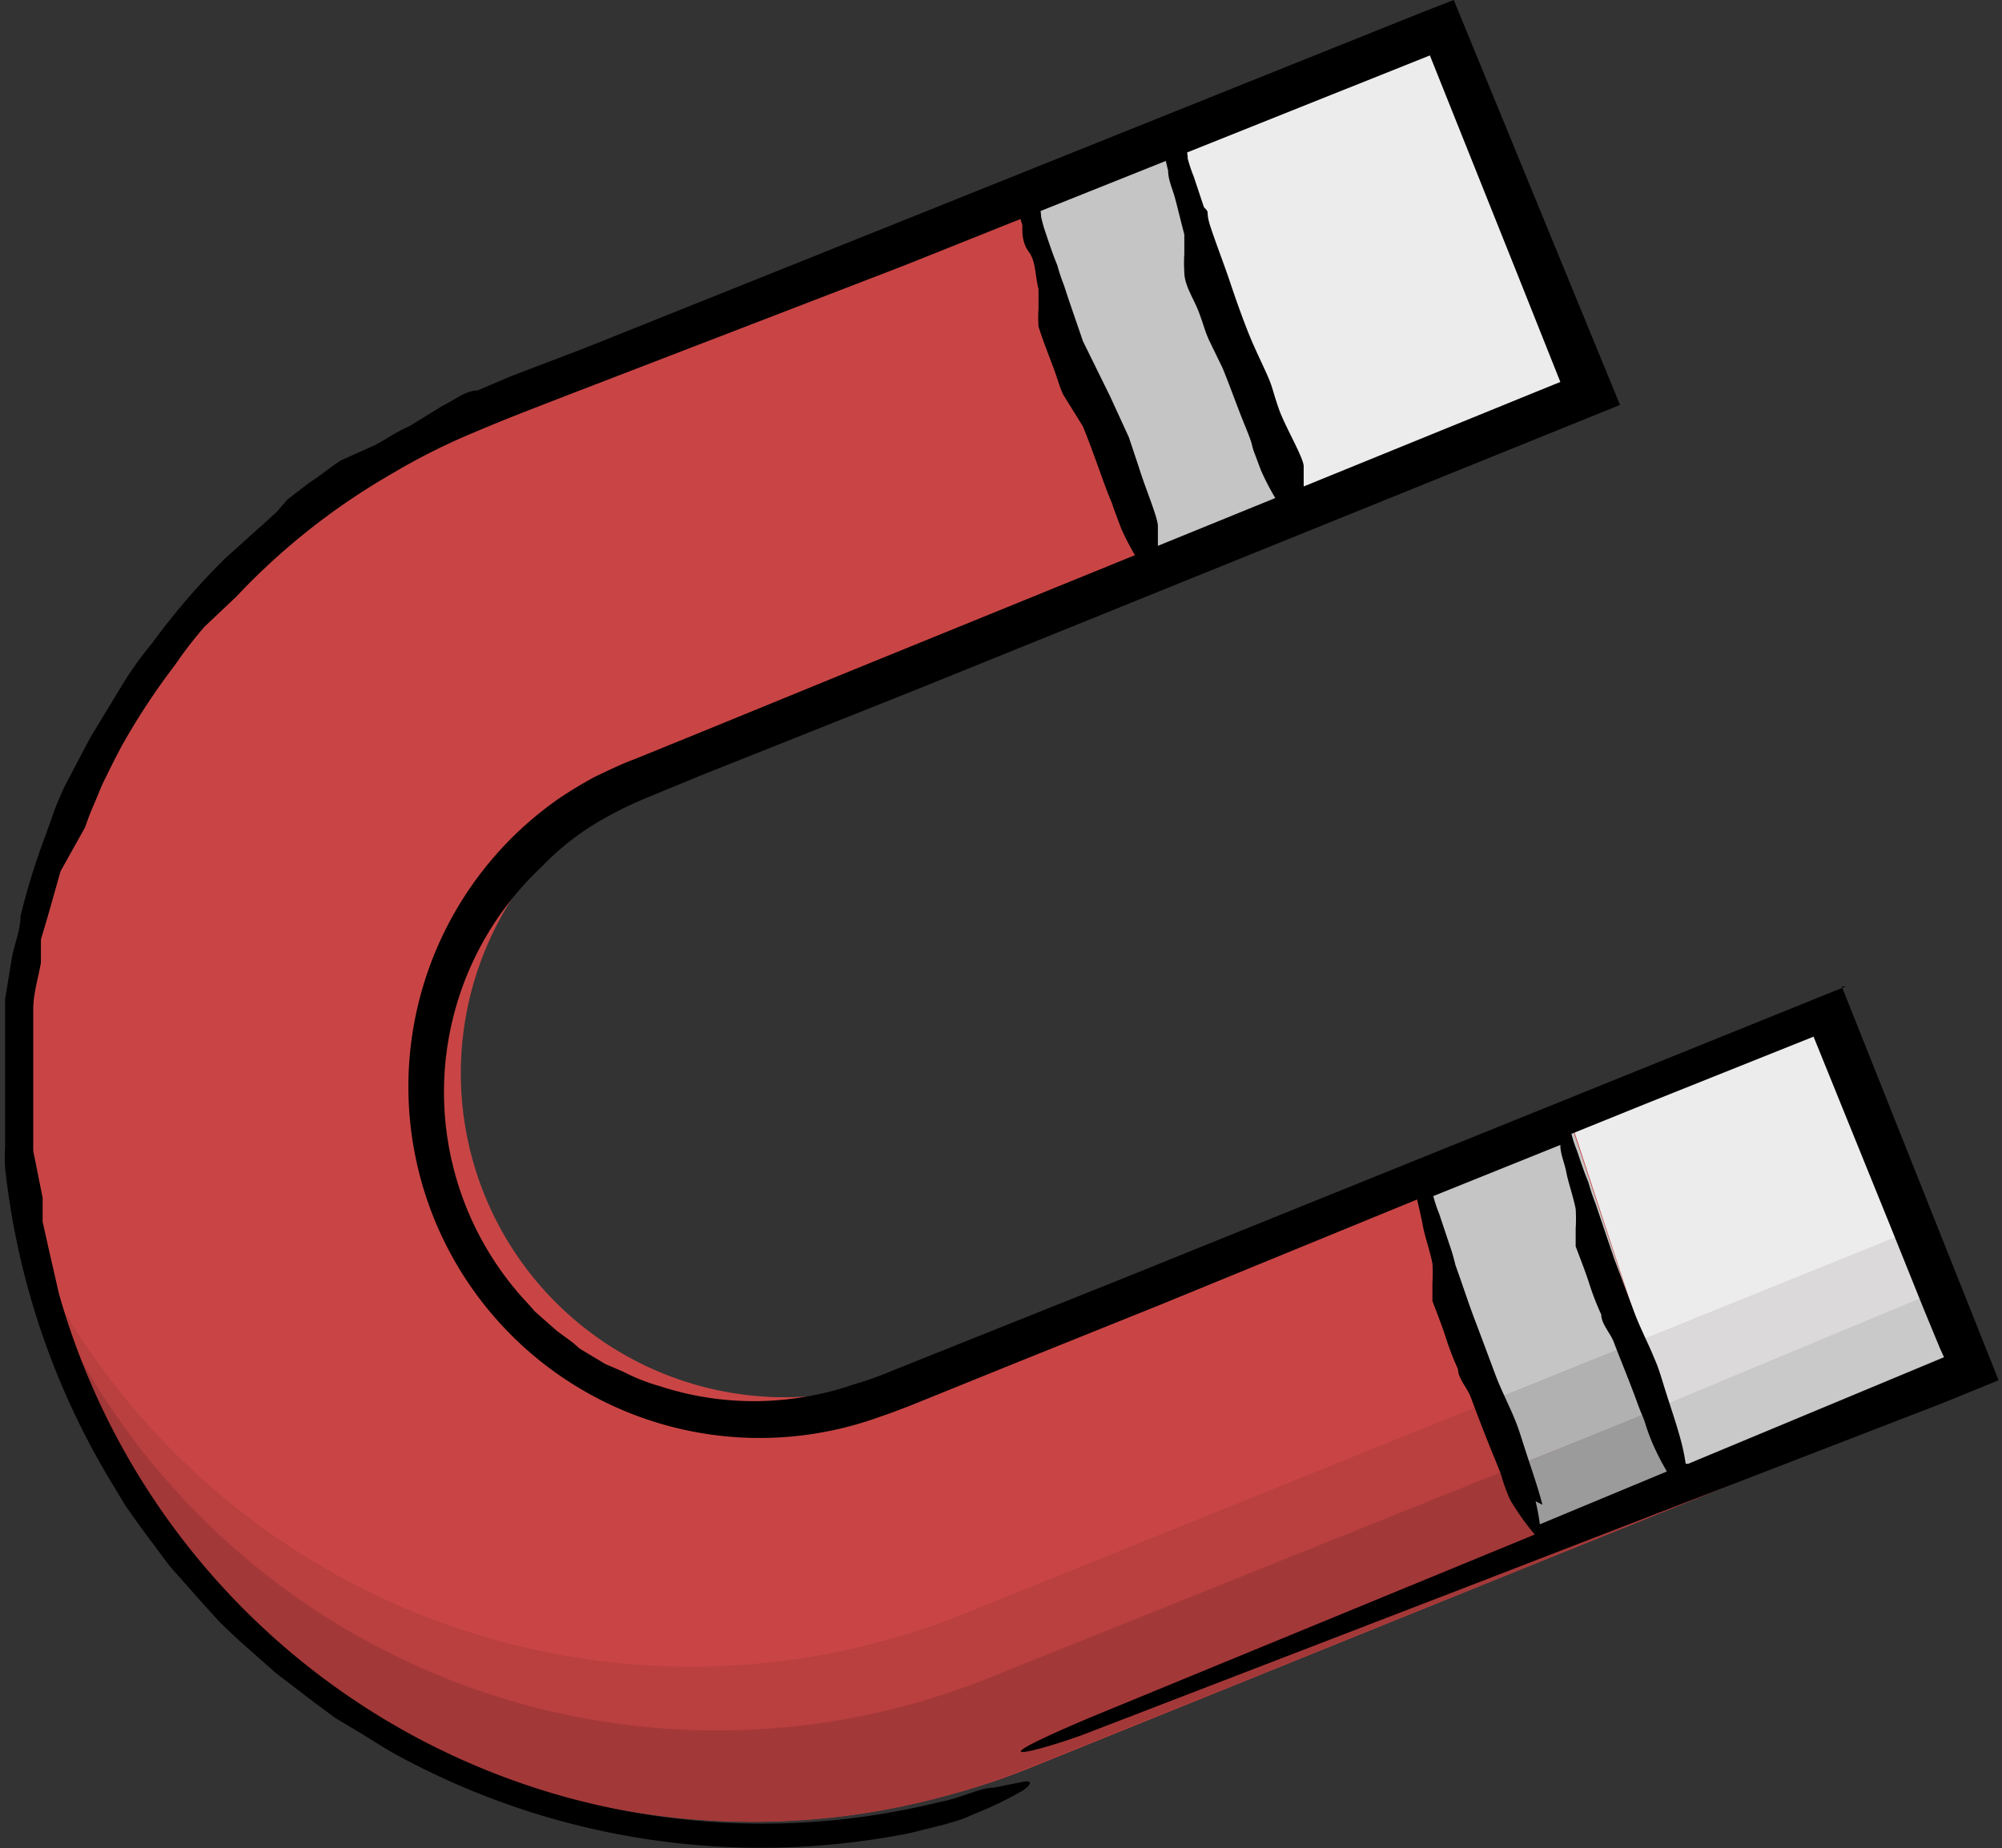
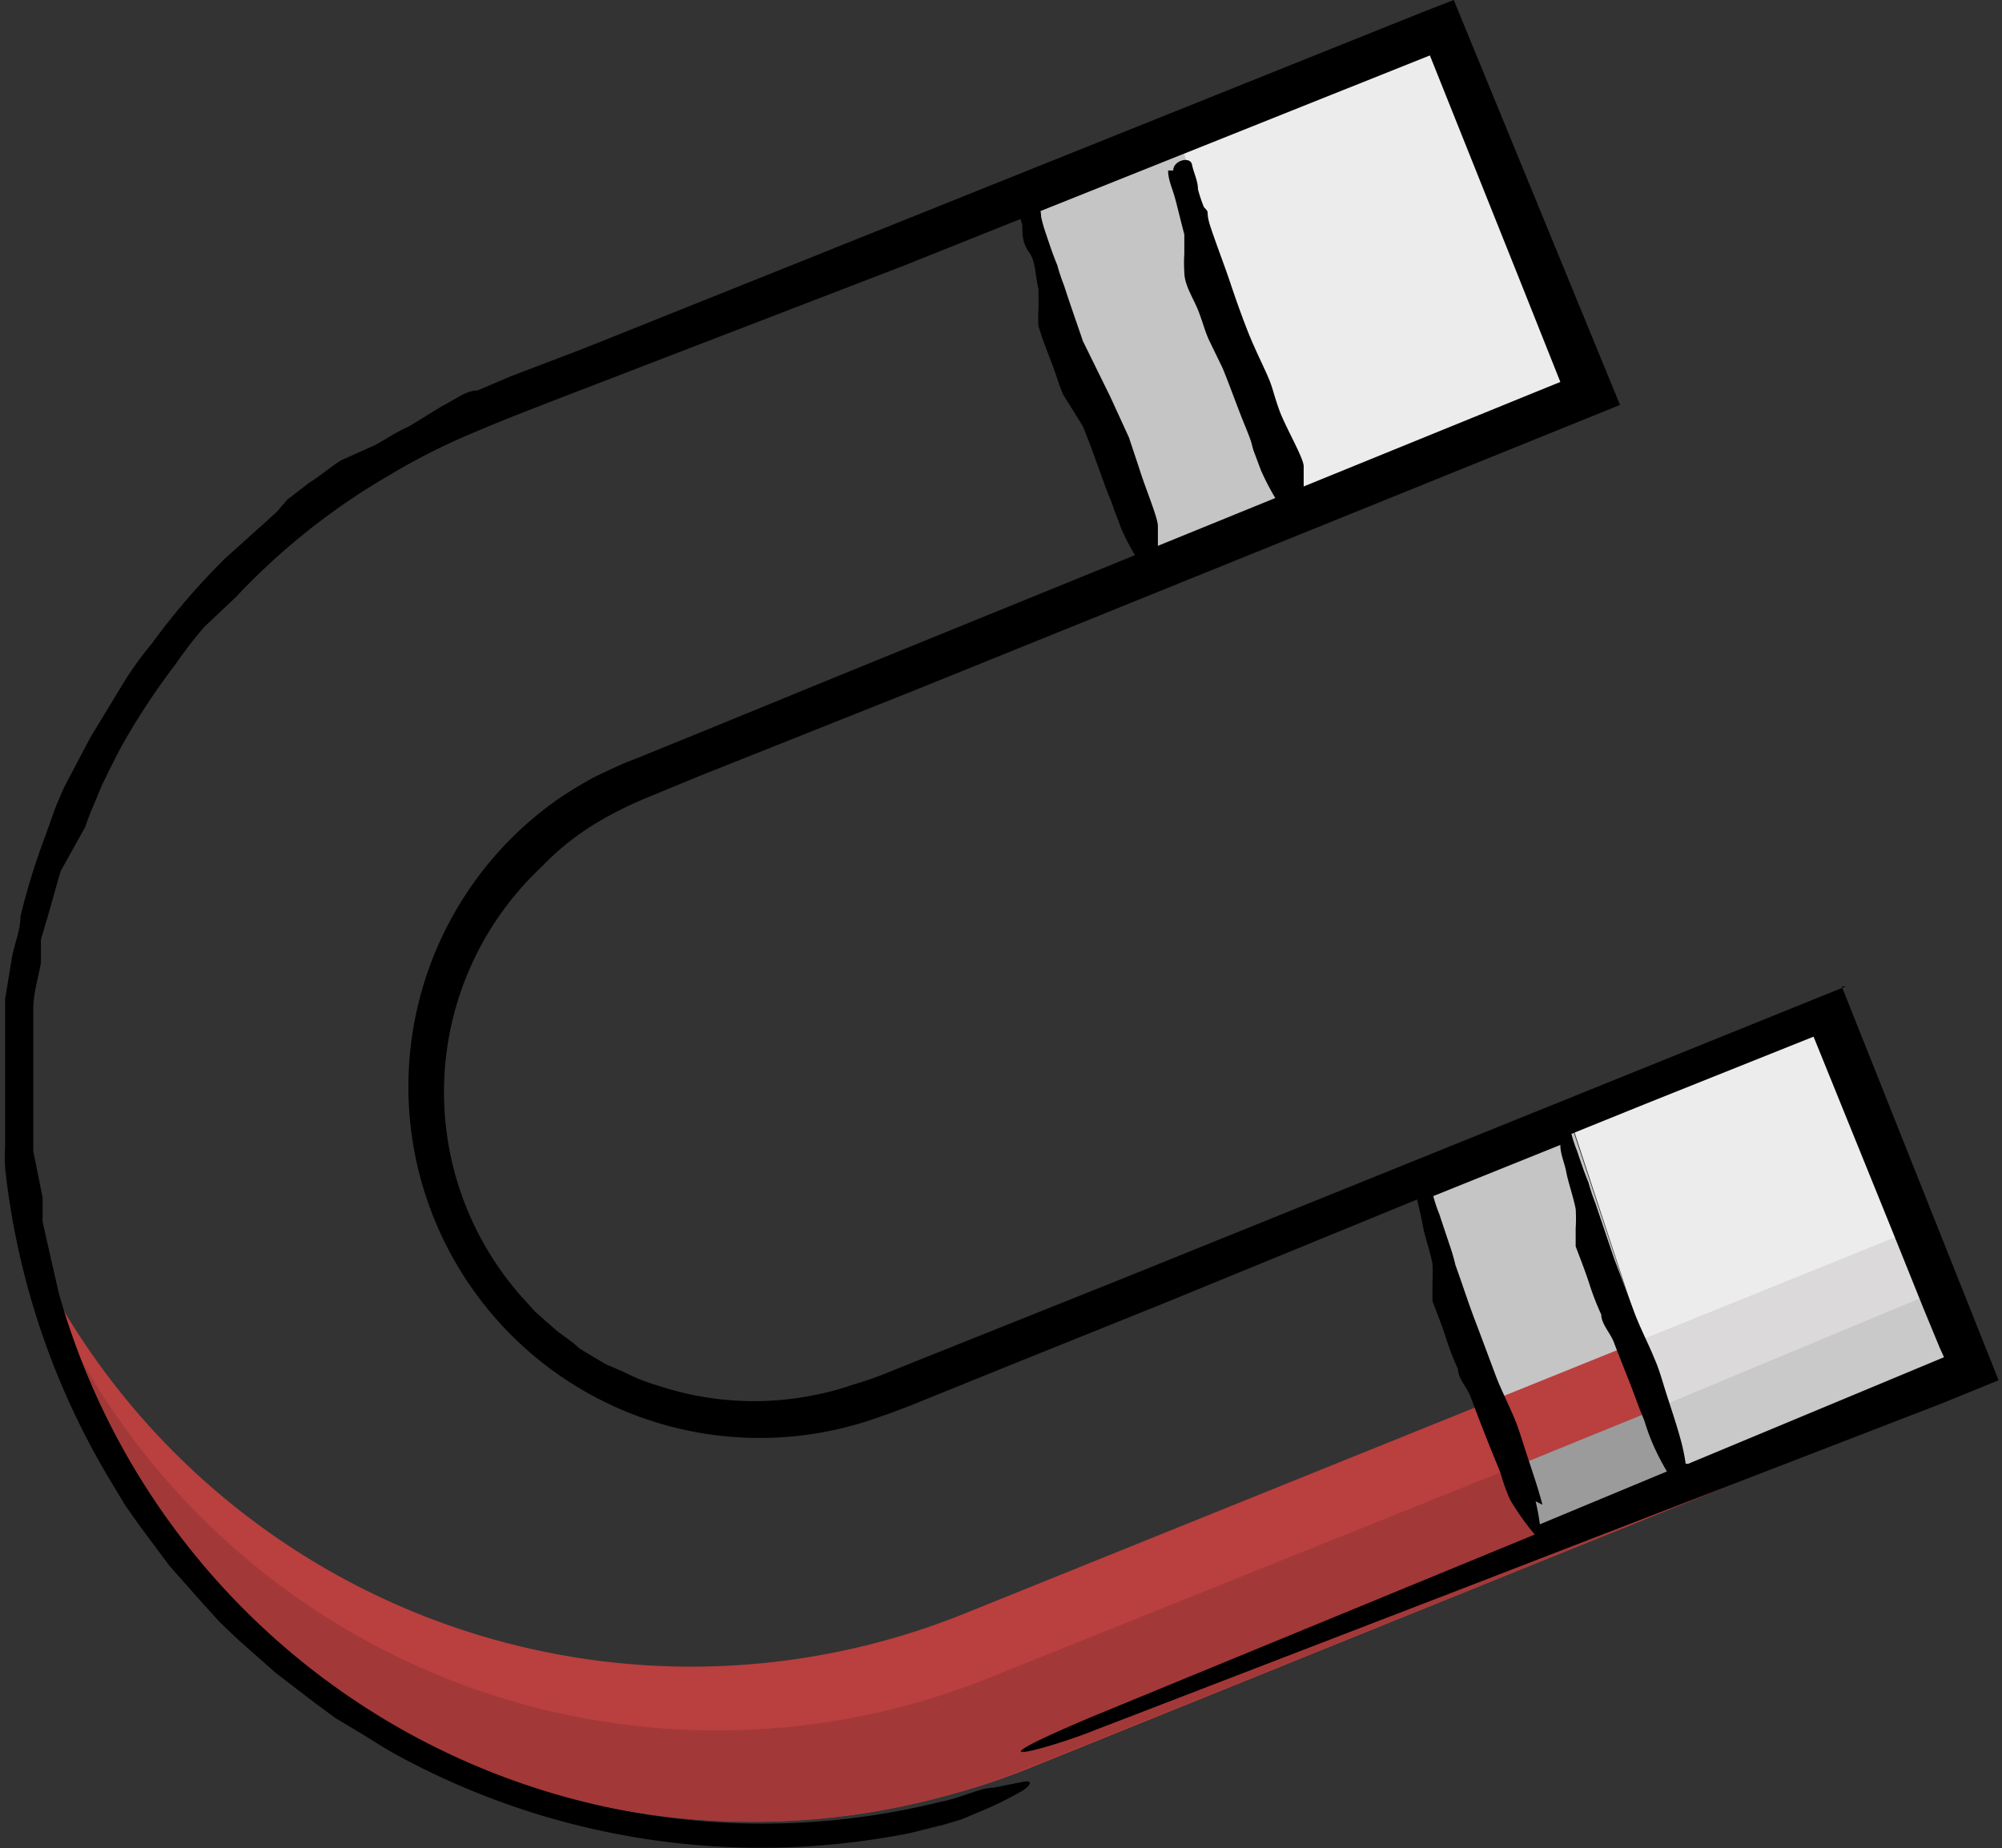
<svg xmlns="http://www.w3.org/2000/svg" viewBox="0 0 23.48 21.68">
  <rect x="0" y="0" width="23.48" height="21.68" fill="#333333" stroke="none" />
  <defs>
    <style>
      .cls-1 {
        fill: #c94545;
      }

      .cls-2 {
        fill: #ececec;
      }

      .cls-3 {
        fill: #c5c5c5;
      }

      .cls-4 {
        fill: #ba3f3f;
      }

      .cls-5 {
        fill: #dbd9d9;
      }

      .cls-6 {
        fill: #b2b1b1;
      }

      .cls-7 {
        fill: #a33838;
      }

      .cls-8 {
        fill: #c9c9c9;
      }

      .cls-9 {
        fill: #9b9b9b;
      }
    </style>
  </defs>
  <g id="Layer_2" data-name="Layer 2">
    <g id="Layer_1-2" data-name="Layer 1">
      <g id="Group_44051" data-name="Group 44051">
-         <path id="Path_588430" data-name="Path 588430" class="cls-1" d="M12.05,20.72A8.58,8.58,0,1,1,5.59,4.82h0L17,.23l1.79,4.43L7.41,9.24a3.8,3.8,0,0,0,2.85,7l11.33-4.58,1.79,4.44Z" />
        <path id="Path_588431" data-name="Path 588431" class="cls-2" d="M19.85,17.49l-1.42-4.32,3.09-1.24,1.64,4.2Z" />
        <path id="Path_588432" data-name="Path 588432" class="cls-3" d="M18.13,18.11l-1.5-4.31,1.79-.63,1.43,4.32Z" />
        <path id="Path_588433" data-name="Path 588433" class="cls-2" d="M15.17,6.06l3.57-1.4L17,.23,13.76,1.52Z" />
        <path id="Path_588434" data-name="Path 588434" class="cls-3" d="M13.46,6.75,12,2.18l1.8-.66,1.41,4.54Z" />
        <path id="Path_588435" data-name="Path 588435" class="cls-4" d="M22.65,14.35,11.33,18.92A8.57,8.57,0,0,1,.57,15.06a8.56,8.56,0,0,0,10.54,6,8,8,0,0,0,.94-.31l11.33-4.58Z" />
        <path id="Path_588436" data-name="Path 588436" class="cls-5" d="M19.27,15.71l.58,1.78,3.3-1.36-.67-1.72Z" />
-         <path id="Path_588437" data-name="Path 588437" class="cls-6" d="M18.13,18.11l1.72-.62-.58-1.78-1.73.7Z" />
        <path id="Path_588438" data-name="Path 588438" class="cls-7" d="M23,15.1,11.63,19.67A8.57,8.57,0,0,1,.69,15.45,4.76,4.76,0,0,0,.88,16a8.57,8.57,0,0,0,11.17,4.74l11.33-4.57Z" />
        <path id="Path_588439" data-name="Path 588439" class="cls-8" d="M19.52,16.48l.33,1,3.3-1.36-.37-1Z" />
        <path id="Path_588440" data-name="Path 588440" class="cls-9" d="M18.13,18.11l1.72-.62-.33-1-1.72.7Z" />
-         <path id="Path_588441" data-name="Path 588441" d="M15.29,6l0-.23c0-.1,0-.2,0-.3S15.07,5,15,4.8s-.07-.24-.12-.36-.15-.32-.22-.49-.16-.42-.23-.63-.16-.44-.23-.65,0-.16-.08-.24L14,2.07a1.72,1.72,0,0,1-.07-.21c0-.1-.05-.19-.07-.29s-.22-.05-.22.07A1.83,1.83,0,0,0,13.7,2c0,.11.05.21.08.32s.07.28.11.43l0,.23a1.55,1.55,0,0,0,0,.21c0,.16.11.31.17.47s.07.22.12.33l.16.33c.09.22.17.45.26.67s.07.19.1.29l.09.24a3,3,0,0,0,.16.31l.15.27c.05.09.12,0,.12,0" />
+         <path id="Path_588441" data-name="Path 588441" d="M15.29,6l0-.23c0-.1,0-.2,0-.3S15.07,5,15,4.8s-.07-.24-.12-.36-.15-.32-.22-.49-.16-.42-.23-.63-.16-.44-.23-.65,0-.16-.08-.24a1.72,1.72,0,0,1-.07-.21c0-.1-.05-.19-.07-.29s-.22-.05-.22.07A1.83,1.83,0,0,0,13.7,2c0,.11.05.21.08.32s.07.28.11.43l0,.23a1.55,1.55,0,0,0,0,.21c0,.16.11.31.17.47s.07.22.12.33l.16.33c.09.22.17.45.26.67s.07.19.1.29l.09.24a3,3,0,0,0,.16.31l.15.27c.05.09.12,0,.12,0" />
        <path id="Path_588442" data-name="Path 588442" d="M13.58,6.7a2.23,2.23,0,0,0,0-.23c0-.1,0-.2,0-.3s-.15-.45-.22-.68l-.12-.36-.22-.48L12.7,4c-.07-.21-.15-.43-.22-.65a2.25,2.25,0,0,1-.08-.24c-.05-.12-.09-.24-.13-.36a1.66,1.66,0,0,1-.06-.21c0-.1-.05-.19-.07-.29s-.22,0-.22.07a1.83,1.83,0,0,0,.07.32c0,.11,0,.21.08.32s.07.28.11.43l0,.23a1.55,1.55,0,0,0,0,.21c.05.16.11.31.17.47s.07.22.12.33L12.7,5c.09.22.17.45.25.67s.08.19.11.29l.09.24a3,3,0,0,0,.16.31l.15.27c0,.09.12,0,.12,0" />
        <path id="Path_588443" data-name="Path 588443" d="M21.65,11.57,13.16,15l-1.8.72-.9.36a4,4,0,0,1-.45.16,3.17,3.17,0,0,1-.44.12,3.55,3.55,0,0,1-1.83-.1,2.26,2.26,0,0,1-.43-.17L7.1,16l-.2-.12-.1-.06-.08-.07-.19-.14-.17-.15-.09-.08-.07-.08a3.62,3.62,0,0,1,.15-5.13A3.1,3.1,0,0,1,7,9.65a4.48,4.48,0,0,1,.58-.29l.63-.26,2.51-1L19,4.75,17.05,0l-.36.14L10.11,2.78,6.84,4.09,6,4.41l-.4.17c-.14,0-.28.12-.41.18L4.8,5c-.14.06-.27.15-.4.22L4,5.4c-.13.08-.24.18-.37.26l-.26.2L3.25,6l-.12.11-.49.44a8.24,8.24,0,0,0-.86,1,4,4,0,0,0-.38.54l-.34.56L.77,9.2c-.05.1-.09.2-.13.3l-.11.31a7.84,7.84,0,0,0-.29.94c0,.16-.07.32-.1.48l-.08.49c0,.17,0,.33,0,.49s0,.34,0,.5v.74a2.42,2.42,0,0,0,0,.25,9,9,0,0,0,1.26,3.71l.15.25.17.24.35.47.39.44.2.22.21.2.44.39.47.36.23.17.25.15c.17.1.33.21.5.3a8.93,8.93,0,0,0,6,.9l.4-.1.2-.06.19-.08A4.25,4.25,0,0,0,12,21c.1-.07.11-.12,0-.1l-.35.07c-.16,0-.37.12-.64.17a8.65,8.65,0,0,1-3.32.16,8.54,8.54,0,0,1-7-6.13L.56,14.6.5,14.33c0-.09,0-.19,0-.28L.39,13.5c0-.19,0-.37,0-.56v-.27c0-.09,0-.19,0-.28l0-.55c0-.19.06-.37.09-.55l0-.27.08-.27.15-.53L1,9.7a2.77,2.77,0,0,1,.1-.26L1.2,9.2c.08-.16.16-.33.25-.49a8.15,8.15,0,0,1,.61-.92,4.7,4.7,0,0,1,.34-.44L2.77,7A7.92,7.92,0,0,1,4.59,5.56a7.53,7.53,0,0,1,1-.5c.35-.15.72-.29,1.08-.43l3.92-1.51L16.77.65,17.83,3.3l.47,1.18-4.91,2L10,7.86l-1.71.7-.86.35c-.14.05-.3.13-.45.2a4.92,4.92,0,0,0-.43.26,4.12,4.12,0,0,0,3.68,7.28l.23-.08.21-.08.42-.17.84-.34,1.69-.68,3-1.23s0,0,0,0,.05.21.07.32.08.28.11.43a1.85,1.85,0,0,1,0,.23l0,.21c.06.16.12.31.17.47a3.24,3.24,0,0,0,.13.33c0,.11.11.22.15.33s.17.45.26.67.08.19.11.29a2.34,2.34,0,0,0,.09.24A3,3,0,0,0,18,18L18,18,12.8,20.14c-1.63.69-.42.34,0,.17l4.31-1.66,5.67-2.19.66-.27-1.84-4.62m-3.51,6.08c-.06-.23-.14-.45-.21-.67s-.08-.25-.13-.37-.15-.32-.21-.48-.16-.43-.24-.64-.15-.43-.23-.65A2.25,2.25,0,0,0,17,14.6l-.12-.36a1.72,1.72,0,0,1-.07-.21.08.08,0,0,0,0,0l1.49-.6a.08.08,0,0,0,0,0c0,.11.05.21.07.32s.08.28.11.43a1.85,1.85,0,0,1,0,.23l0,.21c.06.16.12.31.17.47a3.24,3.24,0,0,0,.13.33c0,.11.11.22.15.33s.18.45.26.67.08.19.11.29a2.34,2.34,0,0,0,.09.24,3,3,0,0,0,.16.31v0l-1.13.47-.36.15a2.56,2.56,0,0,0-.05-.27m1.76-.44a2.21,2.21,0,0,0-.05-.25c-.06-.23-.14-.45-.21-.68s-.08-.24-.13-.36-.15-.32-.21-.48-.16-.43-.24-.64l-.22-.65a2.25,2.25,0,0,1-.08-.24c-.05-.12-.09-.24-.13-.36a1.72,1.72,0,0,1-.07-.21v0l.84-.34,2-.8.92,2.27.37.92.19.46.05.11v0h0l-3,1.25" />
      </g>
    </g>
  </g>
</svg>